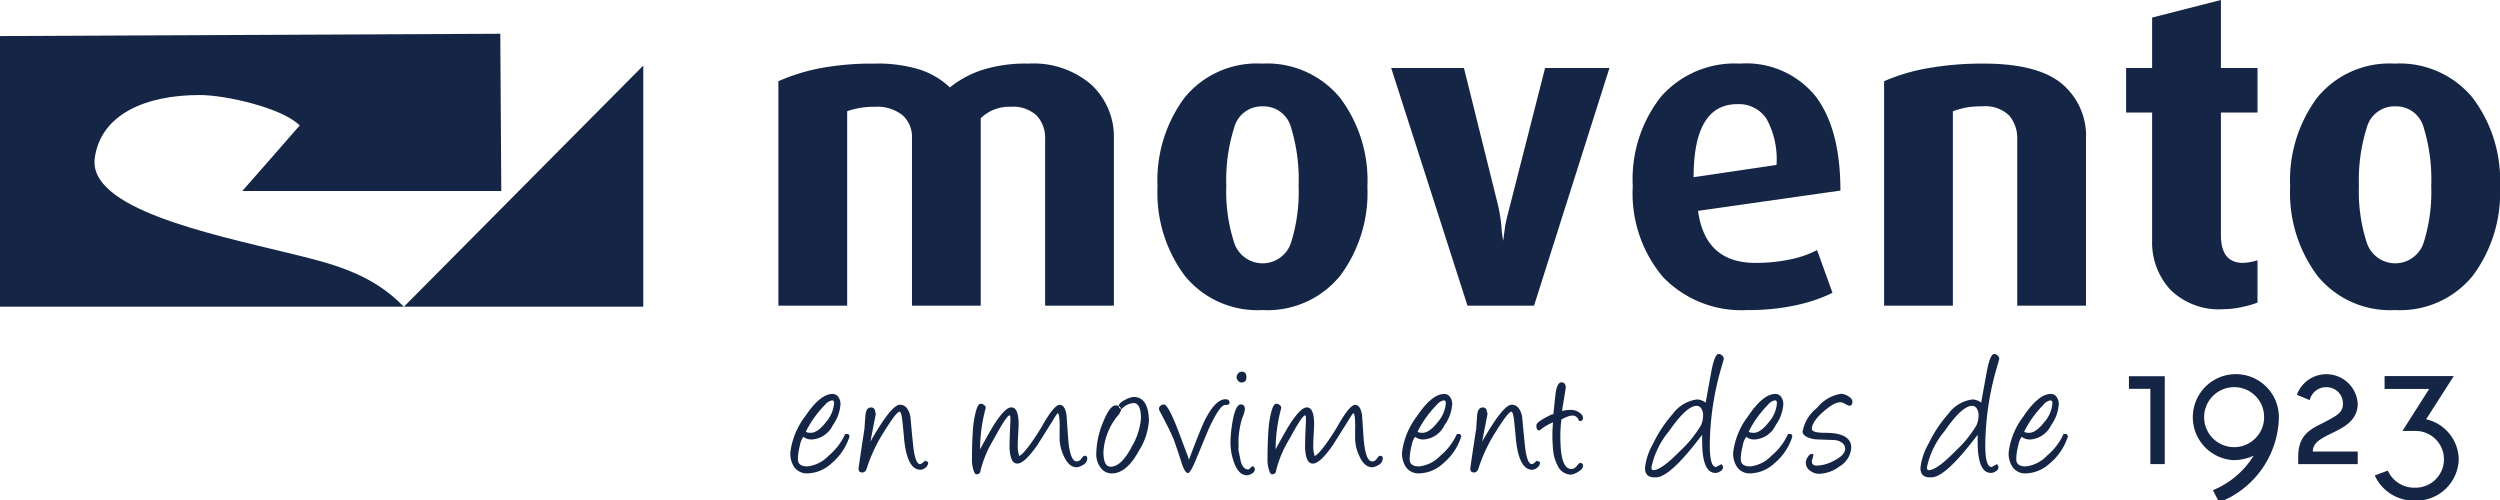
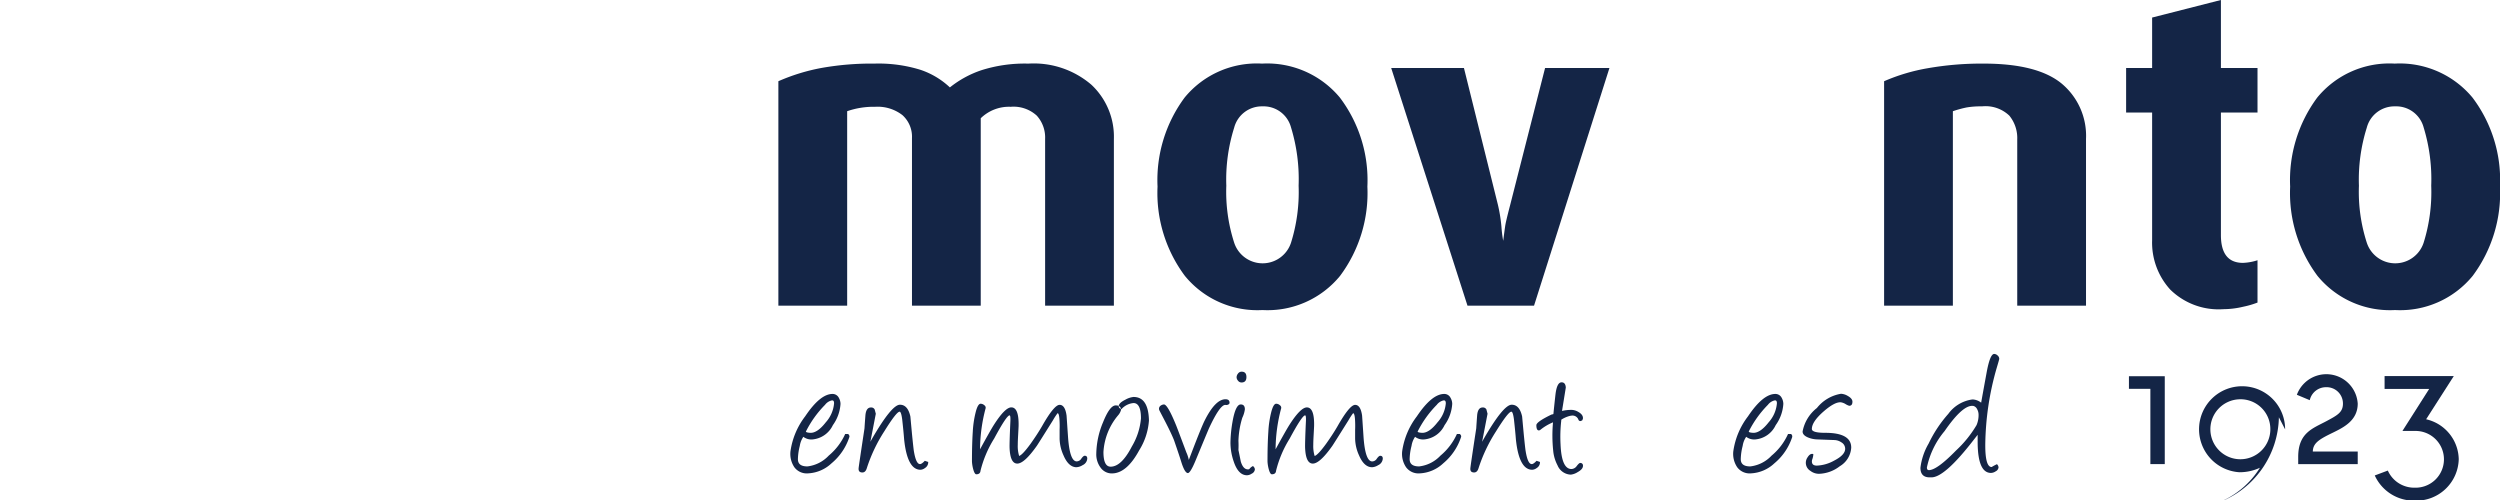
<svg xmlns="http://www.w3.org/2000/svg" id="Capa_1" data-name="Capa 1" viewBox="0 0 200 40.018">
  <defs>
    <style>.cls-1,.cls-2{fill:#142546;}.cls-1{fill-rule:evenodd;}</style>
  </defs>
  <title>logo movento</title>
-   <path class="cls-1" d="M32.315,24.535,51.462,5.245V24.535ZM7.585,12.61c.505-3.476,4.072-5.008,8.393-5.008,2.03,0,6.55.999,8,2.433.005.011-4.595,5.245-4.595,5.245h20.72l-.08-12.58L0,2.885V24.535H32.302c-2.655-2.777-6.093-3.524-9.246-4.296C16.751,18.695,6.979,16.677,7.585,12.61" />
  <path class="cls-1" d="M196.699,36.741a3.403,3.403,0,0,1-3.519,3.311,3.443,3.443,0,0,1-3.199-2.015l1.045-.392a2.31,2.31,0,0,0,2.153,1.37,2.27,2.27,0,1,0,0-4.538H192.194l2.139-3.36h-3.566V30.083h5.538l-2.215,3.459a3.342,3.342,0,0,1,2.609,3.199" />
  <path class="cls-2" d="M83.609,24.451V11.118a2.603,2.603,0,0,0-.669-1.869,2.75,2.75,0,0,0-2.081-.706,3.244,3.244,0,0,0-2.4.917V24.451h-5.501V11.048A2.325,2.325,0,0,0,72.199,9.214a3.232,3.232,0,0,0-2.204-.67,6.376,6.376,0,0,0-2.222.353V24.451H62.27V6.498A15.67,15.67,0,0,1,65.692,5.441a22.799,22.799,0,0,1,4.268-.353,11.333,11.333,0,0,1,3.667.494,6.38,6.38,0,0,1,2.364,1.411,8.206,8.206,0,0,1,2.522-1.376,11.449,11.449,0,0,1,3.757-.528,7.075,7.075,0,0,1,5.043,1.692,5.692,5.692,0,0,1,1.798,4.339V24.451Z" />
  <path class="cls-2" d="M100.997,24.804a7.488,7.488,0,0,1-6.207-2.734,11.083,11.083,0,0,1-2.187-7.143,11.082,11.082,0,0,1,2.169-7.124,7.467,7.467,0,0,1,6.191-2.715,7.565,7.565,0,0,1,6.224,2.715,10.956,10.956,0,0,1,2.204,7.124,11.09,11.09,0,0,1-2.186,7.143A7.495,7.495,0,0,1,100.997,24.804Zm0-16.295a2.283,2.283,0,0,0-2.265,1.711,13.83,13.83,0,0,0-.627,4.637,13.231,13.231,0,0,0,.627,4.551,2.392,2.392,0,0,0,4.547.017,13.549,13.549,0,0,0,.61-4.568,14.142,14.142,0,0,0-.61-4.673A2.27,2.27,0,0,0,100.997,8.509Z" />
  <path class="cls-2" d="M122.724,24.451h-5.326L111.296,5.441h5.82l2.715,10.933a12.41,12.41,0,0,1,.283,1.747,10.153,10.153,0,0,0,.141,1.145c.072-.54.123-.934.159-1.181s.171-.817.406-1.711L123.606,5.441H128.755Z" />
-   <path class="cls-2" d="M135.843,16.868q.564,4.163,4.585,4.162a13.114,13.114,0,0,0,2.804-.281,8.125,8.125,0,0,0,2.134-.742l1.234,3.421a12.877,12.877,0,0,1-2.911.987,17.626,17.626,0,0,1-3.897.389,8.694,8.694,0,0,1-6.755-2.645,10.373,10.373,0,0,1-2.415-7.266,10.665,10.665,0,0,1,2.258-7.16,7.849,7.849,0,0,1,6.313-2.645,7.131,7.131,0,0,1,6.049,2.609q1.991,2.611,1.992,7.549Zm3.139-8.535q-3.494,0-3.493,5.843l6.632-.98a6.717,6.717,0,0,0-.794-3.683A2.642,2.642,0,0,0,138.982,8.333Z" />
  <path class="cls-2" d="M161.379,24.451V11.154a2.828,2.828,0,0,0-.634-1.904,2.757,2.757,0,0,0-2.187-.741,6.816,6.816,0,0,0-1.234.088,8.913,8.913,0,0,0-1.094.3V24.451h-5.502V6.498A15.158,15.158,0,0,1,154.219,5.458a24.824,24.824,0,0,1,4.479-.37q4.303,0,6.243,1.605a5.436,5.436,0,0,1,1.94,4.426V24.451Z" />
  <path class="cls-2" d="M177.885,24.734a5.52,5.52,0,0,1-4.268-1.57,5.579,5.579,0,0,1-1.447-3.932V9.003h-2.081V5.441h2.081V1.404L177.673,0V5.441h2.928V9.003H177.673V18.808q0,2.222,1.764,2.222a4.241,4.241,0,0,0,1.164-.211v3.386a7.118,7.118,0,0,1-1.147.334A6.902,6.902,0,0,1,177.885,24.734Z" />
  <path class="cls-2" d="M191.606,24.804a7.488,7.488,0,0,1-6.207-2.734,11.083,11.083,0,0,1-2.187-7.143,11.082,11.082,0,0,1,2.169-7.124,7.467,7.467,0,0,1,6.191-2.715,7.565,7.565,0,0,1,6.224,2.715A10.956,10.956,0,0,1,200,14.927a11.09,11.09,0,0,1-2.186,7.143A7.495,7.495,0,0,1,191.606,24.804Zm0-16.295a2.283,2.283,0,0,0-2.265,1.711,13.83,13.83,0,0,0-.627,4.637,13.231,13.231,0,0,0,.627,4.551,2.392,2.392,0,0,0,4.547.017,13.549,13.549,0,0,0,.61-4.568,14.142,14.142,0,0,0-.61-4.673A2.27,2.27,0,0,0,191.606,8.509Z" />
  <path class="cls-1" d="M64.269,34.943a1.757,1.757,0,0,0-.285.727,4.556,4.556,0,0,0-.151,1.061c0,.392.252.582.759.582a2.775,2.775,0,0,0,1.705-.863A4.827,4.827,0,0,0,67.616,34.718h.235c.093.089.124.174.096.251a4.591,4.591,0,0,1-1.428,2.099,2.947,2.947,0,0,1-1.906.803,1.227,1.227,0,0,1-1.066-.495A1.906,1.906,0,0,1,63.238,36.1a5.955,5.955,0,0,1,1.178-2.797Q65.615,31.516,66.6,31.516a.558.558,0,0,1,.509.312.998.998,0,0,1,.132.489A3.266,3.266,0,0,1,66.63,34.01,2.006,2.006,0,0,1,64.976,35.157a1.054,1.054,0,0,1-.678-.191ZM66.511,32.041a.934.934,0,0,0-.507.344,8.356,8.356,0,0,0-1.531,2.136c0,.055.114.089.339.105.383.022.8-.263,1.251-.841a2.598,2.598,0,0,0,.663-1.521C66.726,32.074,66.654,32.001,66.511,32.041Z" />
-   <path class="cls-1" d="M182.311,33.383a7.442,7.442,0,0,1-4.778,6.801l-.499-.968a6.927,6.927,0,0,0,3.261-2.764,3.855,3.855,0,0,1-1.64.359,3.443,3.443,0,1,1,3.656-3.428m-1.182,0a2.384,2.384,0,0,0-2.474-2.408,2.399,2.399,0,1,0,2.474,2.408" />
+   <path class="cls-1" d="M182.311,33.383a7.442,7.442,0,0,1-4.778,6.801a6.927,6.927,0,0,0,3.261-2.764,3.855,3.855,0,0,1-1.64.359,3.443,3.443,0,1,1,3.656-3.428m-1.182,0a2.384,2.384,0,0,0-2.474-2.408,2.399,2.399,0,1,0,2.474,2.408" />
  <polygon class="cls-1" points="173.181 30.098 173.181 37.128 172.03 37.128 172.03 31.106 170.315 31.106 170.315 30.098 173.181 30.098" />
-   <path class="cls-1" d="M161.736,34.943a1.741,1.741,0,0,0-.283.727,4.566,4.566,0,0,0-.153,1.061c0,.392.251.582.761.582a2.768,2.768,0,0,0,1.703-.863A4.79,4.79,0,0,0,165.082,34.718h.236c.092.089.125.174.095.251a4.577,4.577,0,0,1-1.427,2.099,2.95,2.95,0,0,1-1.906.803,1.226,1.226,0,0,1-1.066-.495,1.88,1.88,0,0,1-.31-1.276,5.94,5.94,0,0,1,1.178-2.797q1.197-1.787,2.184-1.787a.556.556,0,0,1,.507.312,1.016,1.016,0,0,1,.132.489,3.239,3.239,0,0,1-.611,1.693,2.006,2.006,0,0,1-1.654,1.147,1.057,1.057,0,0,1-.678-.191ZM163.979,32.041a.934.934,0,0,0-.507.344,8.341,8.341,0,0,0-1.532,2.136c0,.055.115.089.339.105.383.022.8-.263,1.252-.841a2.584,2.584,0,0,0,.661-1.521C164.192,32.074,164.122,32.001,163.979,32.041Z" />
  <path class="cls-1" d="M158.212,34.784l-.271.346q-2.355,3.06-3.424,3.058h-.148c-.488,0-.734-.257-.734-.766a5.035,5.035,0,0,1,.656-1.939,10.165,10.165,0,0,1,1.573-2.374,2.855,2.855,0,0,1,1.937-1.154,1.187,1.187,0,0,1,.691.259q.147-.827.434-2.39c.182-1.01.386-1.509.61-1.509a.409.409,0,0,1,.269.121.355.355,0,0,1,.135.276c0,.027-.062.245-.185.659a22.817,22.817,0,0,0-.933,6.262q0,1.729.51,1.729c.016-.01.054-.033.109-.064.055-.034.157-.087.314-.164a.382.382,0,0,1,.128.257.399.399,0,0,1-.229.316.709.709,0,0,1-.376.127q-1.067,0-1.066-2.51Zm-.331-2.307q-.826-.149-2.316,2.013a6.594,6.594,0,0,0-1.413,2.909c0,.142.054.211.162.211q.637,0,2.17-1.571a9.057,9.057,0,0,0,1.64-2.03,2.031,2.031,0,0,0,.162-.834.914.914,0,0,0-.12-.448A.477.477,0,0,0,157.881,32.477Z" />
  <path class="cls-1" d="M147.936,32.463a1.218,1.218,0,0,1-.291-.136.994.994,0,0,0-.37-.142c-.334-.031-.798.217-1.399.742-.618.544-.927,1.005-.927,1.392,0,.205.361.307,1.075.307q2.072,0,2.074,1.18a1.852,1.852,0,0,1-.916,1.493,2.842,2.842,0,0,1-1.669.605,1.12,1.12,0,0,1-.681-.235.754.754,0,0,1-.222-1.089c.112-.179.232-.269.358-.269a.187.187,0,0,1,.1.024,1.424,1.424,0,0,1-.084.405.463.463,0,0,0-.033.173c0,.225.132.336.397.336a3.089,3.089,0,0,0,1.392-.405q.873-.45.874-.945a.591.591,0,0,0-.302-.51,1.05,1.05,0,0,0-.554-.185l-1.414-.052a2.109,2.109,0,0,1-.686-.148c-.3-.121-.45-.284-.45-.482a3.103,3.103,0,0,1,1.145-1.883,3.105,3.105,0,0,1,1.929-1.137,1.168,1.168,0,0,1,.538.171c.251.14.375.296.375.464,0,.217-.087.325-.258.325" />
  <path class="cls-1" d="M139.697,34.943a1.741,1.741,0,0,0-.283.727,4.566,4.566,0,0,0-.153,1.061c0,.392.252.582.761.582a2.775,2.775,0,0,0,1.705-.863,4.802,4.802,0,0,0,1.316-1.732h.236a.239.239,0,0,1,.095.251,4.576,4.576,0,0,1-1.427,2.099,2.95,2.95,0,0,1-1.906.803,1.229,1.229,0,0,1-1.066-.495,1.906,1.906,0,0,1-.31-1.276,5.956,5.956,0,0,1,1.178-2.797q1.197-1.787,2.184-1.787a.559.559,0,0,1,.509.312,1.013,1.013,0,0,1,.131.489,3.252,3.252,0,0,1-.611,1.693,2,2,0,0,1-1.654,1.147,1.055,1.055,0,0,1-.677-.191Zm2.243-2.902a.939.939,0,0,0-.507.344,8.34,8.34,0,0,0-1.532,2.136c0,.055.115.089.339.105.384.022.801-.263,1.252-.841a2.594,2.594,0,0,0,.661-1.521C142.154,32.074,142.084,32.001,141.941,32.041Z" />
-   <path class="cls-1" d="M136.174,34.784l-.271.346q-2.355,3.06-3.424,3.058h-.146c-.49,0-.734-.257-.734-.766a5.044,5.044,0,0,1,.653-1.939,10.217,10.217,0,0,1,1.574-2.374,2.856,2.856,0,0,1,1.935-1.154,1.188,1.188,0,0,1,.692.259q.147-.827.434-2.39c.18-1.01.386-1.509.608-1.509a.406.406,0,0,1,.271.121.357.357,0,0,1,.137.276c0,.027-.064.245-.185.659a22.761,22.761,0,0,0-.935,6.262q0,1.729.51,1.729c.019-.01.054-.033.109-.064.055-.034.159-.087.316-.164a.379.379,0,0,1,.126.257.395.395,0,0,1-.229.316.697.697,0,0,1-.378.127q-1.062,0-1.064-2.51Zm-.33-2.307q-.826-.149-2.318,2.013a6.613,6.613,0,0,0-1.413,2.909c0,.142.054.211.162.211q.639,0,2.17-1.571a9.057,9.057,0,0,0,1.64-2.03,2.031,2.031,0,0,0,.163-.834.916.916,0,0,0-.121-.448A.475.475,0,0,0,135.844,32.477Z" />
  <path class="cls-1" d="M124.962,32.875a3.319,3.319,0,0,1,.793-.084,1.107,1.107,0,0,1,.507.16c.25.14.375.306.375.497a.204.204,0,0,1-.023.096l-.005.025c0-.012-.011.009-.029.059-.055.018-.075.031-.059.037H126.505a.224.224,0,0,1-.101.022c-.031,0-.072-.028-.12-.081a.5.5,0,0,0-.485-.362,1.028,1.028,0,0,0-.264.043,2.351,2.351,0,0,0-.633.288c0,.025-.001.067-.006.121a11.209,11.209,0,0,0-.053,1.833c.051,1.326.341,1.993.876,1.993a.541.541,0,0,0,.42-.242c.126-.16.215-.242.266-.242a.204.204,0,0,1,.233.228c0,.182-.145.35-.434.508a1.287,1.287,0,0,1-.538.197,1.192,1.192,0,0,1-1.064-.745,3.118,3.118,0,0,1-.347-1.177,11.708,11.708,0,0,1-.014-2.263,4.082,4.082,0,0,0-.996.587.217.217,0,0,1-.137.061c-.132,0-.199-.142-.199-.421,0-.177.403-.46,1.214-.851a1.074,1.074,0,0,0,.148-.035c.034-.34.087-.848.162-1.525s.238-1.016.493-1.016c.21,0,.324.142.338.42Z" />
  <path class="cls-1" d="M118.569,35.341l.125-.225q1.582-2.741,2.242-2.738c.419,0,.695.315.834.94.044.476.087.95.132,1.428q.117,1.173.148,1.33c.112.702.275,1.051.492,1.051.093,0,.221-.089.383-.263l.272.092a.53.53,0,0,1-.25.48.664.664,0,0,1-.367.145q-1.059,0-1.31-2.446c-.028-.383-.081-.912-.154-1.585-.054-.409-.123-.615-.207-.615q-.25,0-1.231,1.58a12.471,12.471,0,0,0-1.388,2.921c-.068.241-.188.361-.361.361-.221,0-.32-.112-.3-.337q.002-.122.47-3.19.023-.381.073-1.057c.04-.411.187-.616.442-.616a.311.311,0,0,1,.303.166c.026.115.058.228.087.336Z" />
  <path class="cls-1" d="M113.208,34.943a1.734,1.734,0,0,0-.285.727,4.556,4.556,0,0,0-.151,1.061c0,.392.252.582.758.582a2.775,2.775,0,0,0,1.707-.863A4.826,4.826,0,0,0,116.554,34.718h.233c.095.089.126.174.096.251a4.575,4.575,0,0,1-1.427,2.099,2.947,2.947,0,0,1-1.906.803,1.227,1.227,0,0,1-1.066-.495,1.898,1.898,0,0,1-.31-1.276,5.971,5.971,0,0,1,1.178-2.797q1.197-1.787,2.186-1.787a.552.552,0,0,1,.506.312.984.984,0,0,1,.134.489,3.252,3.252,0,0,1-.611,1.693,2.008,2.008,0,0,1-1.655,1.147,1.053,1.053,0,0,1-.677-.191Zm2.242-2.902a.939.939,0,0,0-.507.344,8.356,8.356,0,0,0-1.531,2.136c0,.055.114.089.339.105.383.022.8-.263,1.251-.841a2.598,2.598,0,0,0,.663-1.521C115.664,32.074,115.593,32.001,115.449,32.041Z" />
  <path class="cls-1" d="M109.764,37.378q-.632,0-1.038-.942a3.382,3.382,0,0,1-.316-1.329v-.727a7.638,7.638,0,0,0-.014-.888c-.025-.29-.075-.436-.148-.436a5.18,5.18,0,0,0-.373.572c-.797,1.27-1.226,1.953-1.29,2.043-.664.94-1.185,1.415-1.56,1.415q-.565,0-.616-1.256c-.009-.231.009-.958.067-2.186.009-.276-.012-.415-.067-.415q-.236,0-1.235,1.858a8.841,8.841,0,0,0-1.089,2.575c-.014.186-.128.281-.338.281-.1,0-.187-.163-.266-.48a2.924,2.924,0,0,1-.081-.548q0-1.379.067-2.368a8.164,8.164,0,0,1,.227-1.558c.117-.458.25-.69.4-.69a.439.439,0,0,1,.297.121.241.241,0,0,1,.106.234,12.991,12.991,0,0,0-.45,3.289q.793-1.455,1.101-1.944.896-1.406,1.4-1.406.611,0,.58,1.481c-.003.105-.016.343-.036.712-.02.343-.03.612-.03.812a2.704,2.704,0,0,0,.11.881q.264-.082.918-.979.534-.749.91-1.398.971-1.71,1.409-1.712c.292,0,.479.287.559.863.025.356.061.9.11,1.636.087,1.341.319,2.015.691,2.025a.444.444,0,0,0,.378-.223c.11-.152.201-.228.269-.228.138,0,.207.075.207.225a.621.621,0,0,1-.369.526,1.04,1.04,0,0,1-.493.166" />
  <path class="cls-1" d="M99.759,38.021q-.698,0-1.066-1.11a4.689,4.689,0,0,1-.257-1.494,10.583,10.583,0,0,1,.16-1.647c.163-.94.383-1.415.663-1.415.221,0,.331.132.331.393a2.242,2.242,0,0,1-.207.676,6.992,6.992,0,0,0-.308,1.842,7.355,7.355,0,0,1,0,.736q.096.466.191.933c.128.408.316.615.566.615a.177.177,0,0,0,.117-.028.757.757,0,0,1,.288-.237.378.378,0,0,1,.154.257.423.423,0,0,1-.258.353.709.709,0,0,1-.375.126m-.44-7.423a.34.34,0,0,1-.277-.143.429.429,0,0,1-.114-.269.477.477,0,0,1,.114-.3.349.349,0,0,1,.292-.151c.255,0,.381.142.381.429,0,.288-.132.435-.397.435" />
  <path class="cls-1" d="M185.024,36.12h3.594v1.008h-4.762v-.575c0-1.933,1.168-2.278,2.245-2.854.881-.474,1.335-.705,1.335-1.413a1.304,1.304,0,0,0-1.335-1.31,1.333,1.333,0,0,0-1.321,1.038l-1.03-.432a2.514,2.514,0,0,1,4.868.704c0,1.37-1.153,1.917-2.002,2.334-1.077.522-1.576.823-1.592,1.5" />
  <path class="cls-1" d="M98.053,32.393h-.014c-.294-.021-.737.612-1.33,1.892-.367.874-.727,1.747-1.089,2.618-.264.627-.462.942-.588.942-.163,0-.334-.282-.515-.844-.11-.361-.308-.955-.596-1.787-.143-.361-.373-.846-.686-1.452-.16-.31-.324-.621-.485-.933a.324.324,0,0,1-.03-.135.305.305,0,0,1,.156-.257.451.451,0,0,1,.243-.08q.287,0,.954,1.629.04.082.834,2.201a2.755,2.755,0,0,1,.198.609l.258-.676c.506-1.317.845-2.154,1.022-2.501q.847-1.678,1.655-1.679c.216,0,.324.095.324.279,0,.084-.061.142-.184.173a.228.228,0,0,1-.126,0" />
  <path class="cls-1" d="M89.08,37.866a1.1,1.1,0,0,1-1.024-.443,1.785,1.785,0,0,1-.353-1.134,6.742,6.742,0,0,1,.541-2.508c.359-.897.697-1.348,1.011-1.348.285,0,.426.123.426.368a1.104,1.104,0,0,1-.243.436,4.99,4.99,0,0,0-1.162,2.925c0,.78.191,1.172.576,1.172.577,0,1.143-.542,1.697-1.617a5.244,5.244,0,0,0,.728-2.248c0-.814-.199-1.225-.596-1.225a1.471,1.471,0,0,0-.971.497l-.11-.068a.191.191,0,0,1-.101-.179q0-.255.527-.517a1.683,1.683,0,0,1,.655-.22q1.192,0,1.235,1.88a5.157,5.157,0,0,1-.787,2.398q-.94,1.734-2.05,1.833" />
  <path class="cls-1" d="M86.122,37.378q-.632,0-1.038-.942a3.382,3.382,0,0,1-.316-1.329v-.727a7.568,7.568,0,0,0-.016-.888c-.025-.29-.073-.436-.146-.436a4.913,4.913,0,0,0-.373.572c-.797,1.27-1.226,1.953-1.29,2.043-.666.94-1.185,1.415-1.562,1.415-.375,0-.582-.418-.615-1.256-.009-.231.011-.958.067-2.186.008-.276-.012-.415-.067-.415q-.236,0-1.235,1.858a8.861,8.861,0,0,0-1.091,2.575c-.014.186-.128.281-.336.281-.1,0-.187-.163-.266-.48a2.925,2.925,0,0,1-.081-.548q0-1.379.065-2.368a8.153,8.153,0,0,1,.229-1.558c.115-.458.249-.69.4-.69a.445.445,0,0,1,.297.121.237.237,0,0,1,.104.234,12.989,12.989,0,0,0-.448,3.289q.793-1.455,1.101-1.944C80.103,33.059,80.571,32.59,80.906,32.59q.611,0,.582,1.481c-.003.105-.016.343-.036.712-.02.343-.03.612-.03.812a2.661,2.661,0,0,0,.11.881q.264-.082.918-.979c.356-.5.658-.965.91-1.398q.968-1.71,1.409-1.712c.292,0,.478.287.557.863.025.356.061.9.112,1.636q.131,2.011.691,2.025a.446.446,0,0,0,.378-.223c.11-.152.201-.228.269-.228.137,0,.205.075.205.225a.619.619,0,0,1-.369.526,1.035,1.035,0,0,1-.492.166" />
  <path class="cls-1" d="M69.63,35.341l.124-.225q1.582-2.741,2.242-2.738c.418,0,.697.315.834.94.044.476.087.95.132,1.428.078.782.128,1.225.146,1.33.115.702.277,1.051.493,1.051.093,0,.221-.089.383-.263l.272.092a.53.53,0,0,1-.25.48.66.66,0,0,1-.367.145q-1.059,0-1.31-2.446c-.028-.383-.079-.912-.154-1.585-.053-.409-.123-.615-.205-.615q-.252,0-1.232,1.58A12.466,12.466,0,0,0,69.35,37.437c-.068.241-.188.361-.359.361-.221,0-.322-.112-.302-.337.002-.081.162-1.144.47-3.19q.023-.381.075-1.057.058-.616.44-.616a.306.306,0,0,1,.302.166c.03.115.059.228.089.336Z" />
</svg>